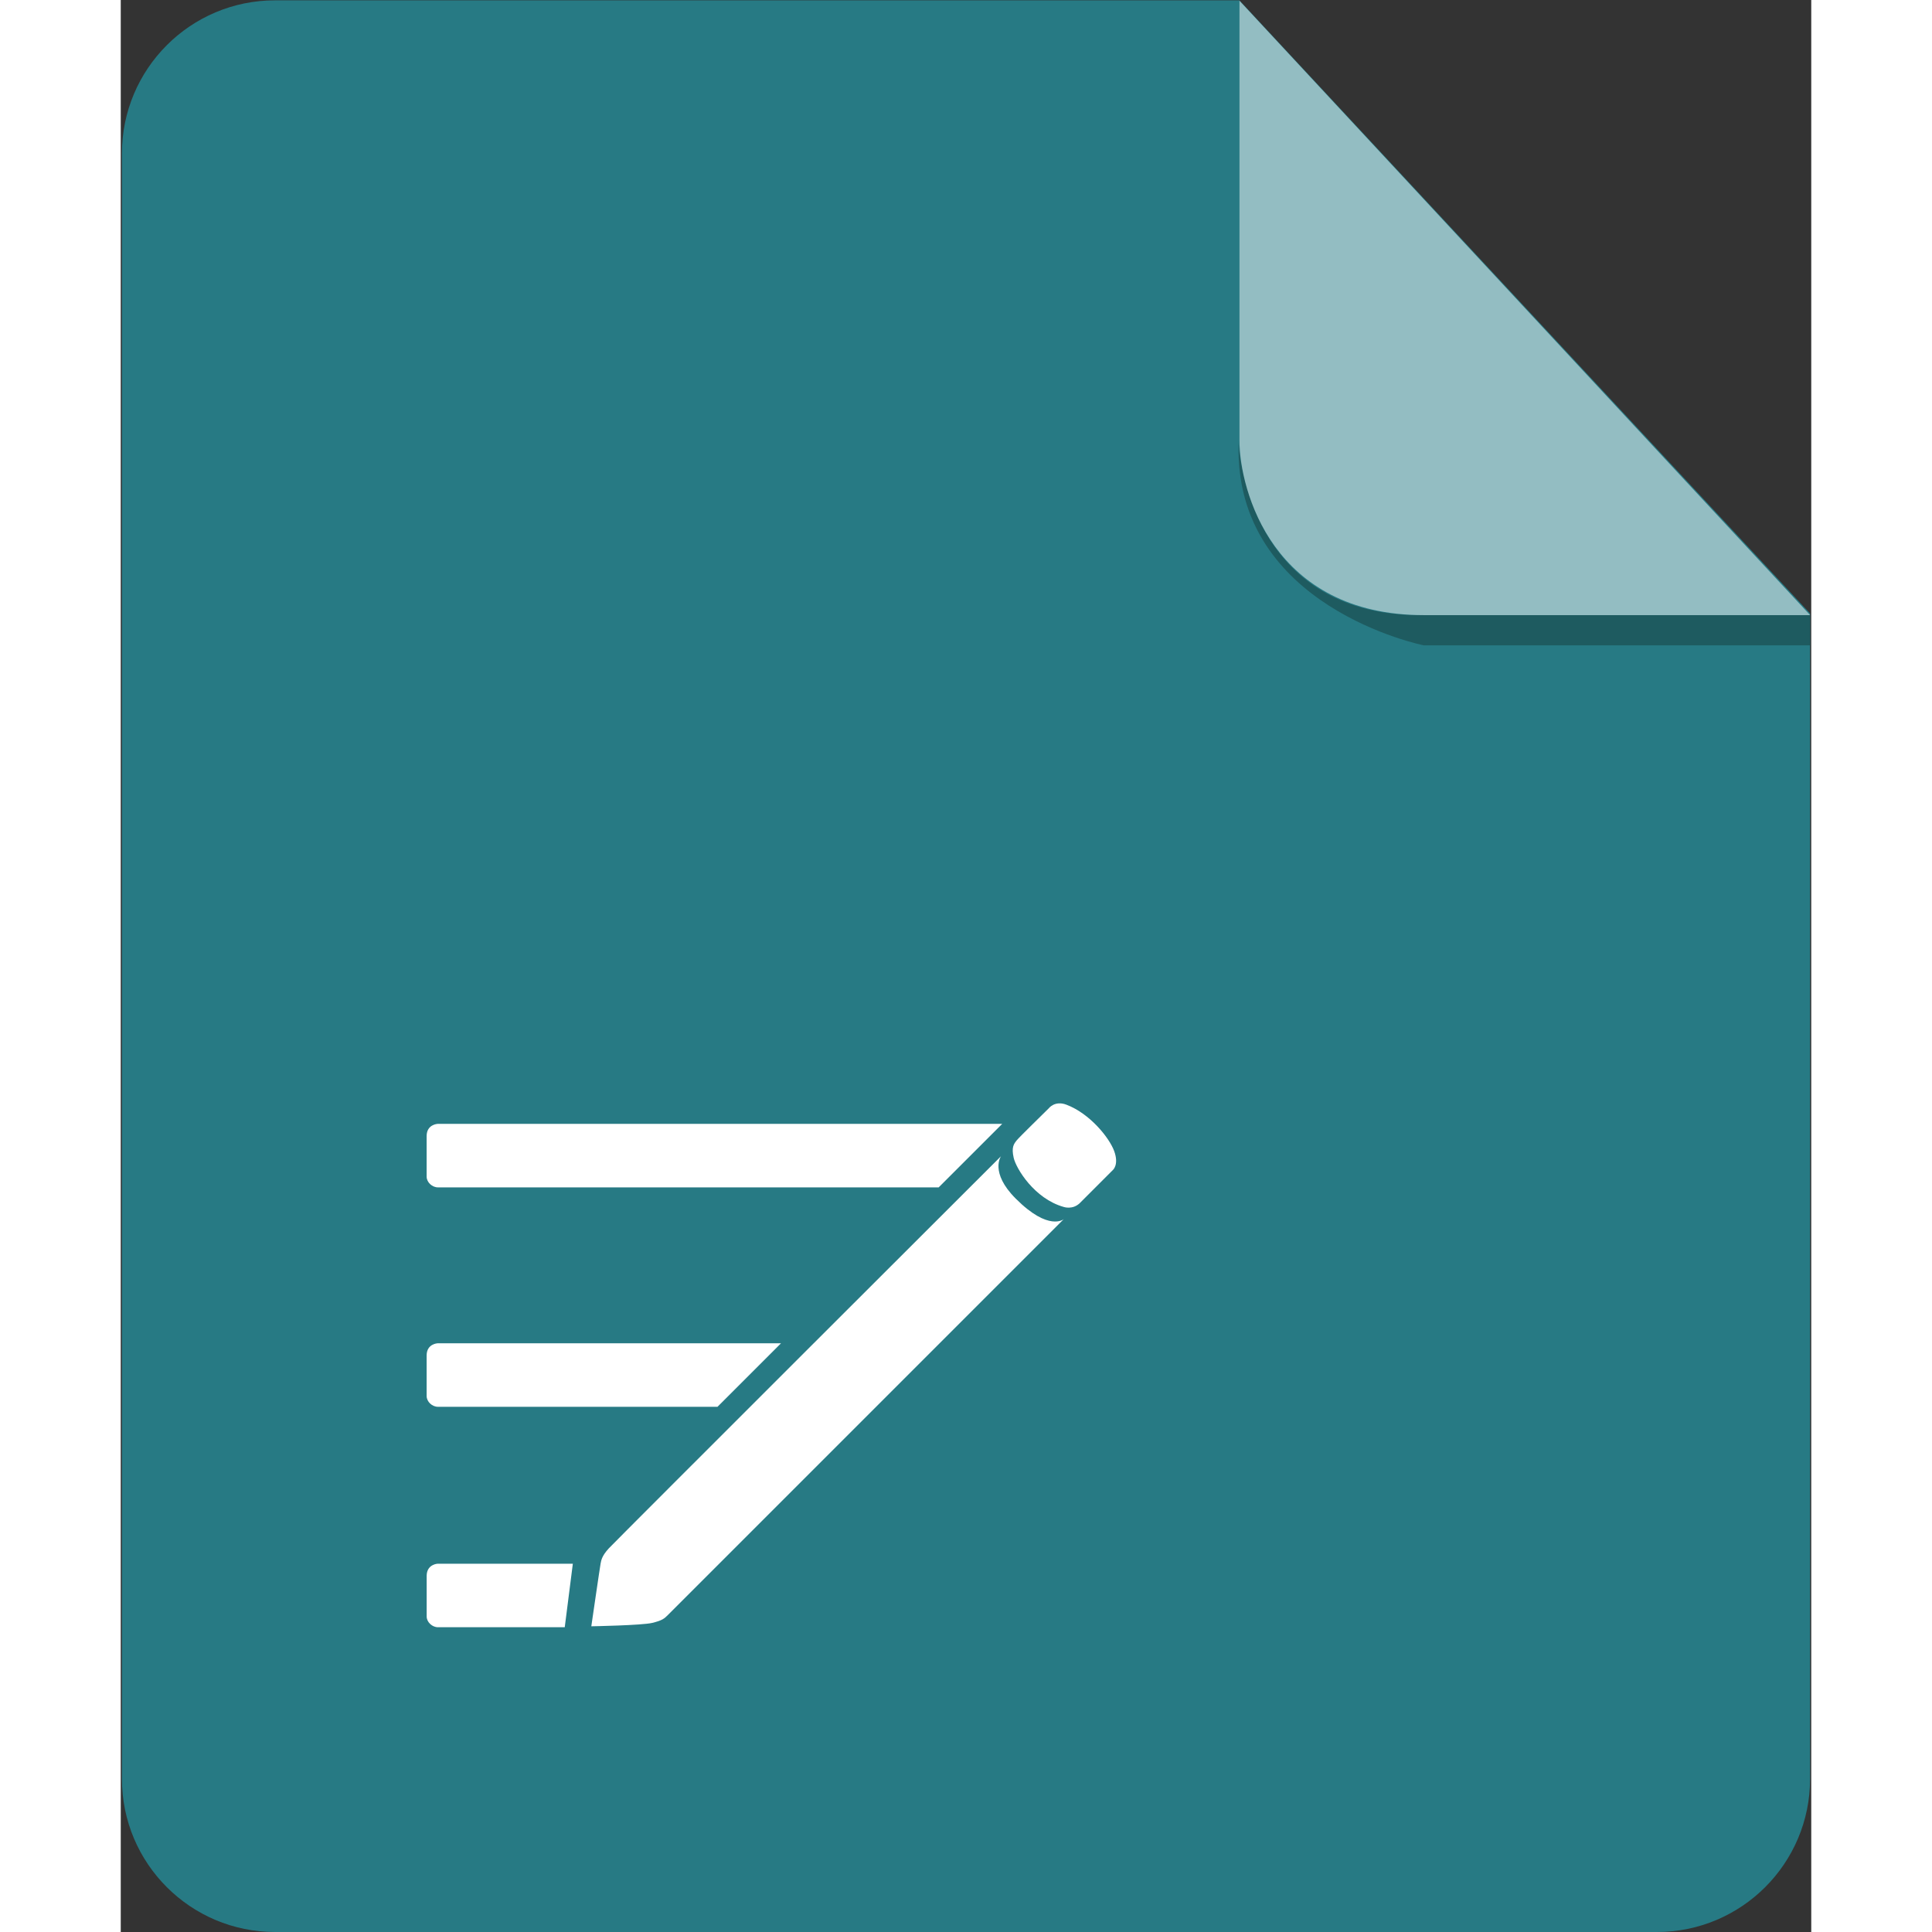
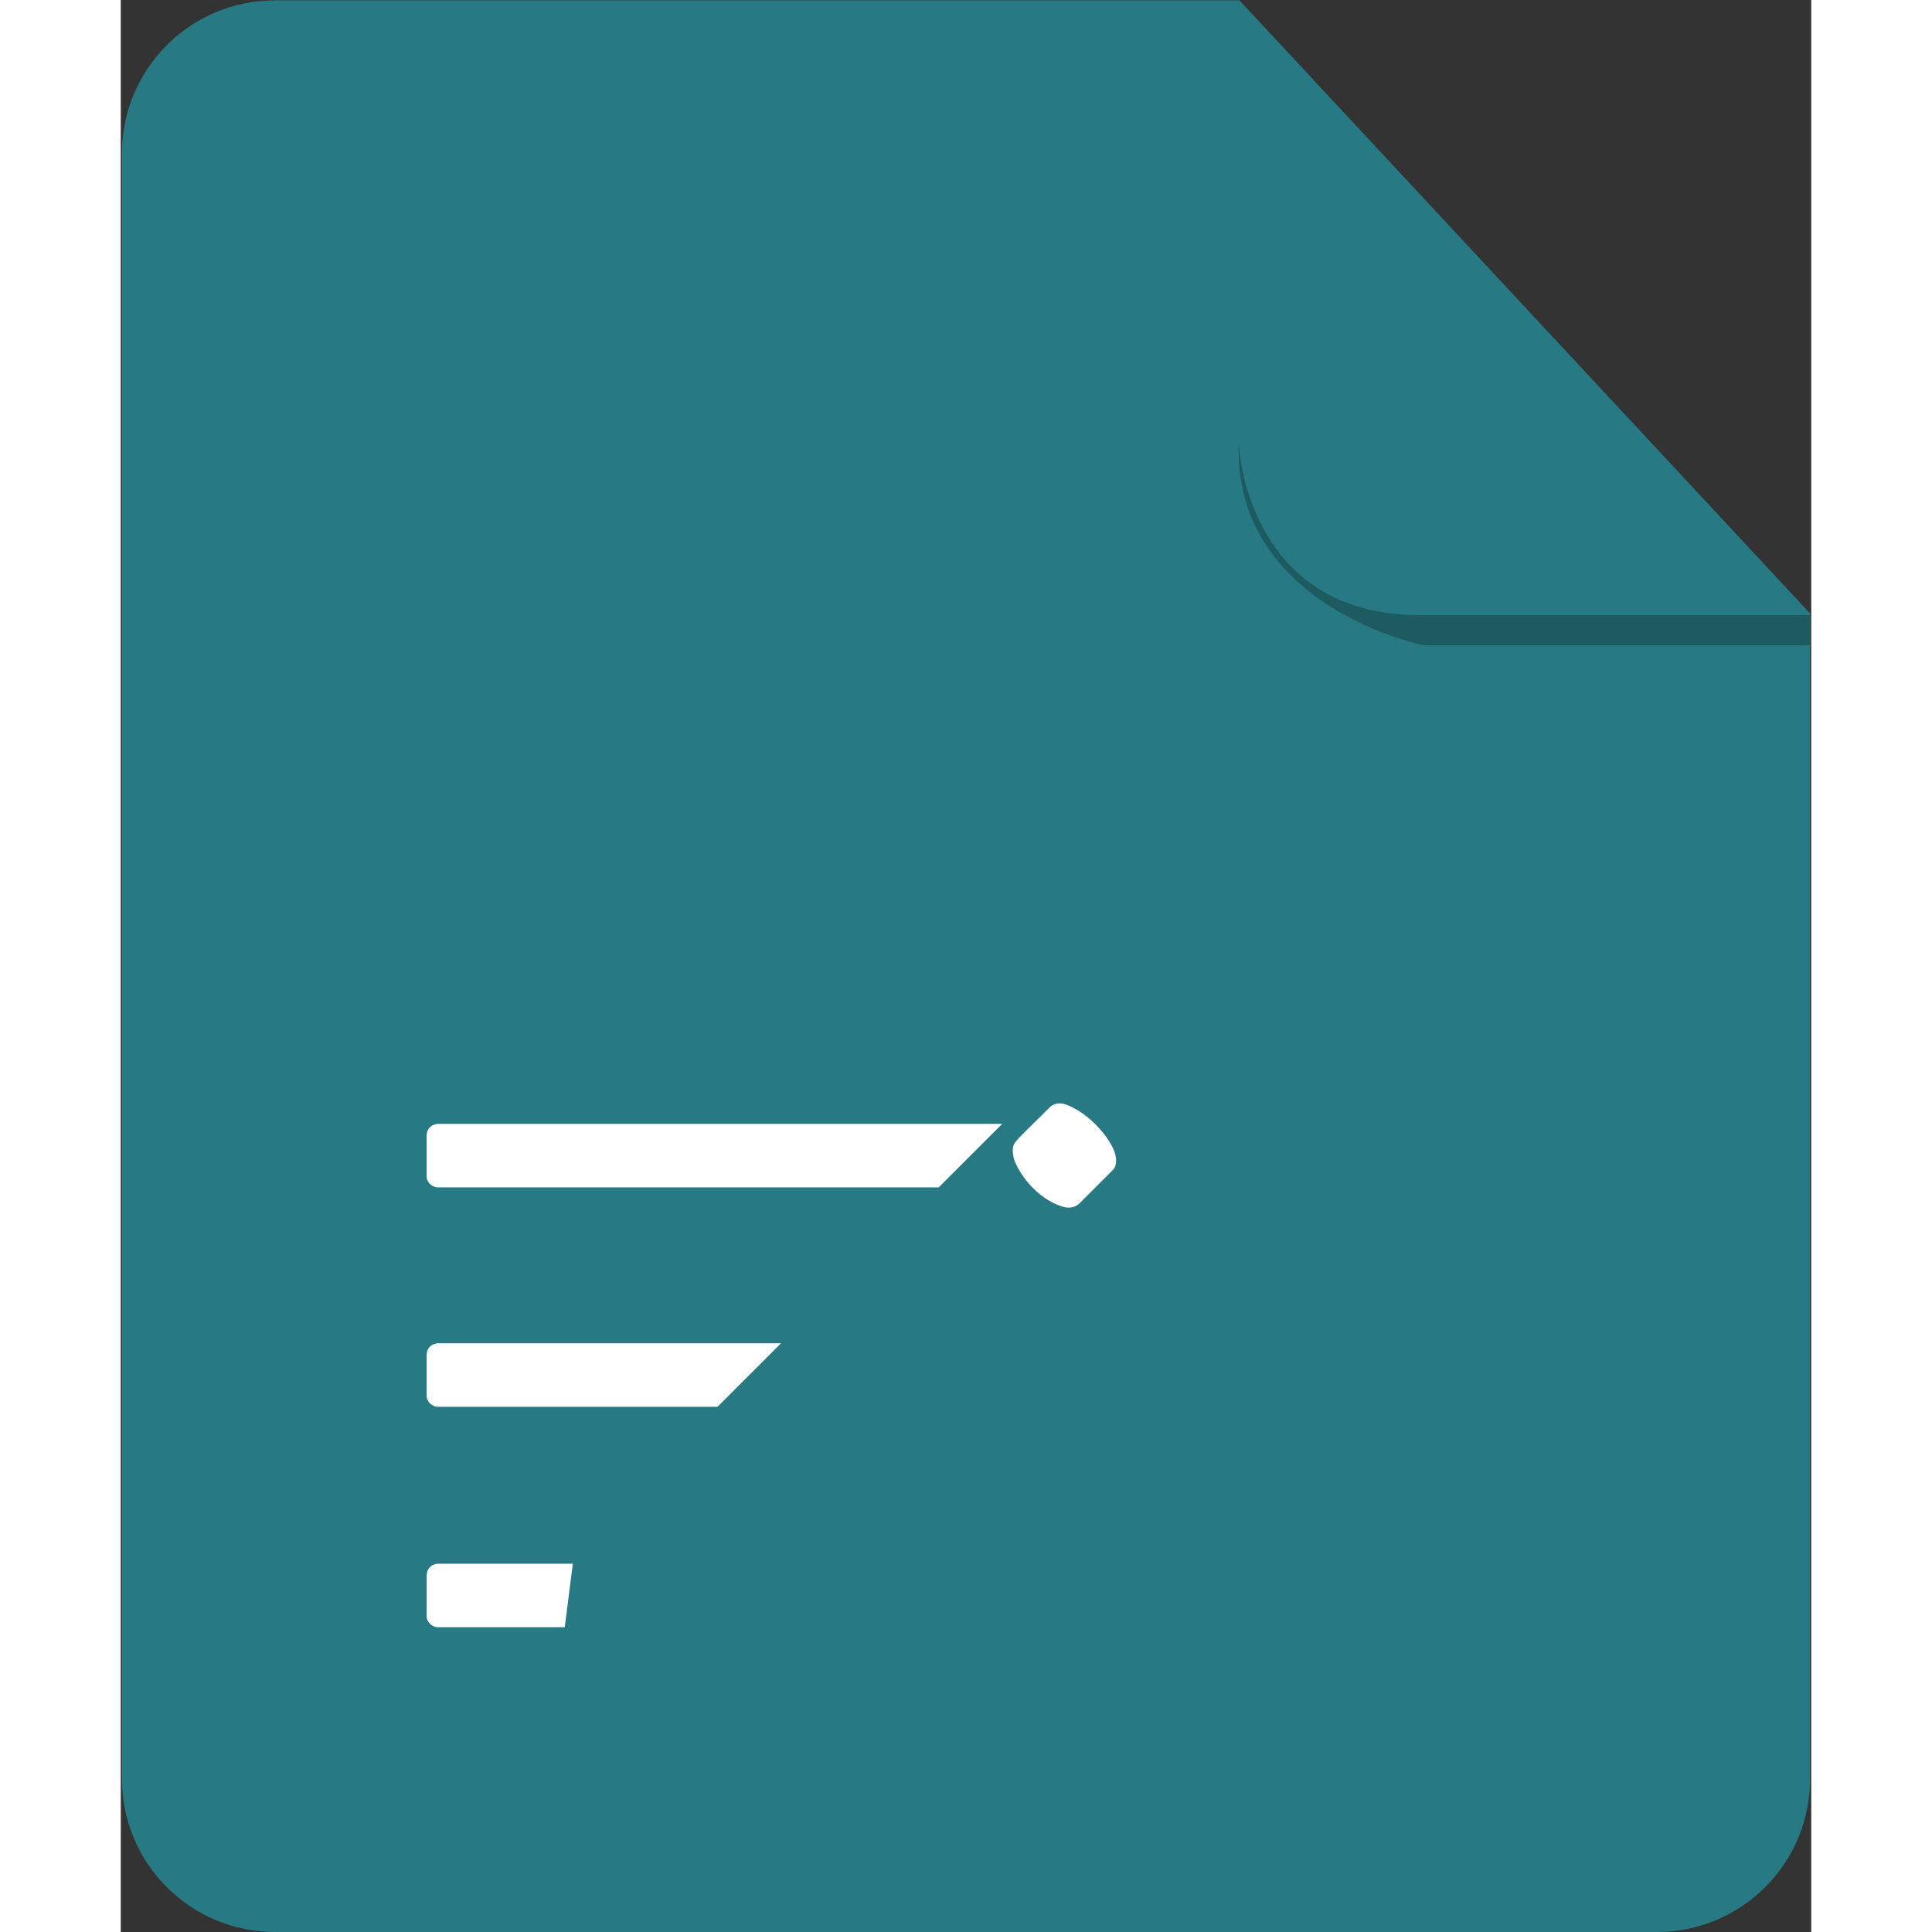
<svg xmlns="http://www.w3.org/2000/svg" width="800px" height="800px" viewBox="0 0 56 64" enable-background="new 0 0 56 64" xml:space="preserve">
  <rect x="0" y="0" width="56" height="64" fill="#333333" stroke="none" />
  <path fill="#277A84" d="M5.112,0.011c-2.802,0-5.073,2.273-5.073,5.074v53.841C0.039,61.729,2.311,64,5.112,64h45.775  c2.801,0,5.074-2.271,5.074-5.074V20.321L37.057,0.011H5.112z" />
  <path fill="#1E5B60" d="M55.96,20.377v1H43.161c0,0-6.312-1.26-6.129-6.707c0,0,0.208,5.707,6.004,5.707H55.96z" />
-   <path opacity="0.5" fill="#FFFFFF" enable-background="new    " d="M37.059,0.025v14.561c0,1.656,1.104,5.791,6.104,5.791h12.799  L37.059,0.025z" />
  <path fill="#FFFFFF" d="M27.094,39.334l2.105-2.104c0,0-18.439,0-18.704,0c0,0-0.361,0.016-0.362,0.401s0,1.159,0,1.347  c0,0.187,0.182,0.355,0.375,0.355C10.701,39.334,27.094,39.334,27.094,39.334z" />
  <path fill="#FFFFFF" d="M19.768,46.602l2.104-2.104c0,0-11.113,0-11.377,0c0,0-0.361,0.016-0.362,0.401c-0.001,0.387,0,1.16,0,1.347  s0.182,0.356,0.375,0.356C10.701,46.602,19.768,46.602,19.768,46.602z" />
  <path fill="#FFFFFF" d="M14.708,53.904l0.268-2.104c0,0-4.216,0-4.48,0c0,0-0.361,0.017-0.362,0.402s0,1.16,0,1.346  c0,0.187,0.182,0.356,0.375,0.356C10.701,53.904,14.708,53.904,14.708,53.904z" />
-   <path fill="#FFFFFF" d="M15.588,53.873c0,0,1.672-0.03,2.015-0.112c0.342-0.082,0.406-0.146,0.531-0.271  s13.104-13.104,13.104-13.104s-0.494,0.42-1.592-0.682c-0.869-0.87-0.487-1.402-0.487-1.402s-12.75,12.729-12.99,12.988  c-0.24,0.26-0.252,0.404-0.274,0.509C15.874,51.904,15.588,53.873,15.588,53.873z" />
  <path fill="#FFFFFF" d="M30.742,36.714c-0.201,0.201-0.96,0.938-1.059,1.058c-0.097,0.121-0.184,0.227-0.104,0.58  c0.079,0.353,0.682,1.354,1.656,1.629c0,0,0.299,0.107,0.541-0.133c0.24-0.242,1.092-1.093,1.092-1.093s0.204-0.172,0.042-0.621  c-0.163-0.448-0.81-1.247-1.582-1.539C30.941,36.447,30.742,36.714,30.742,36.714z" />
</svg>